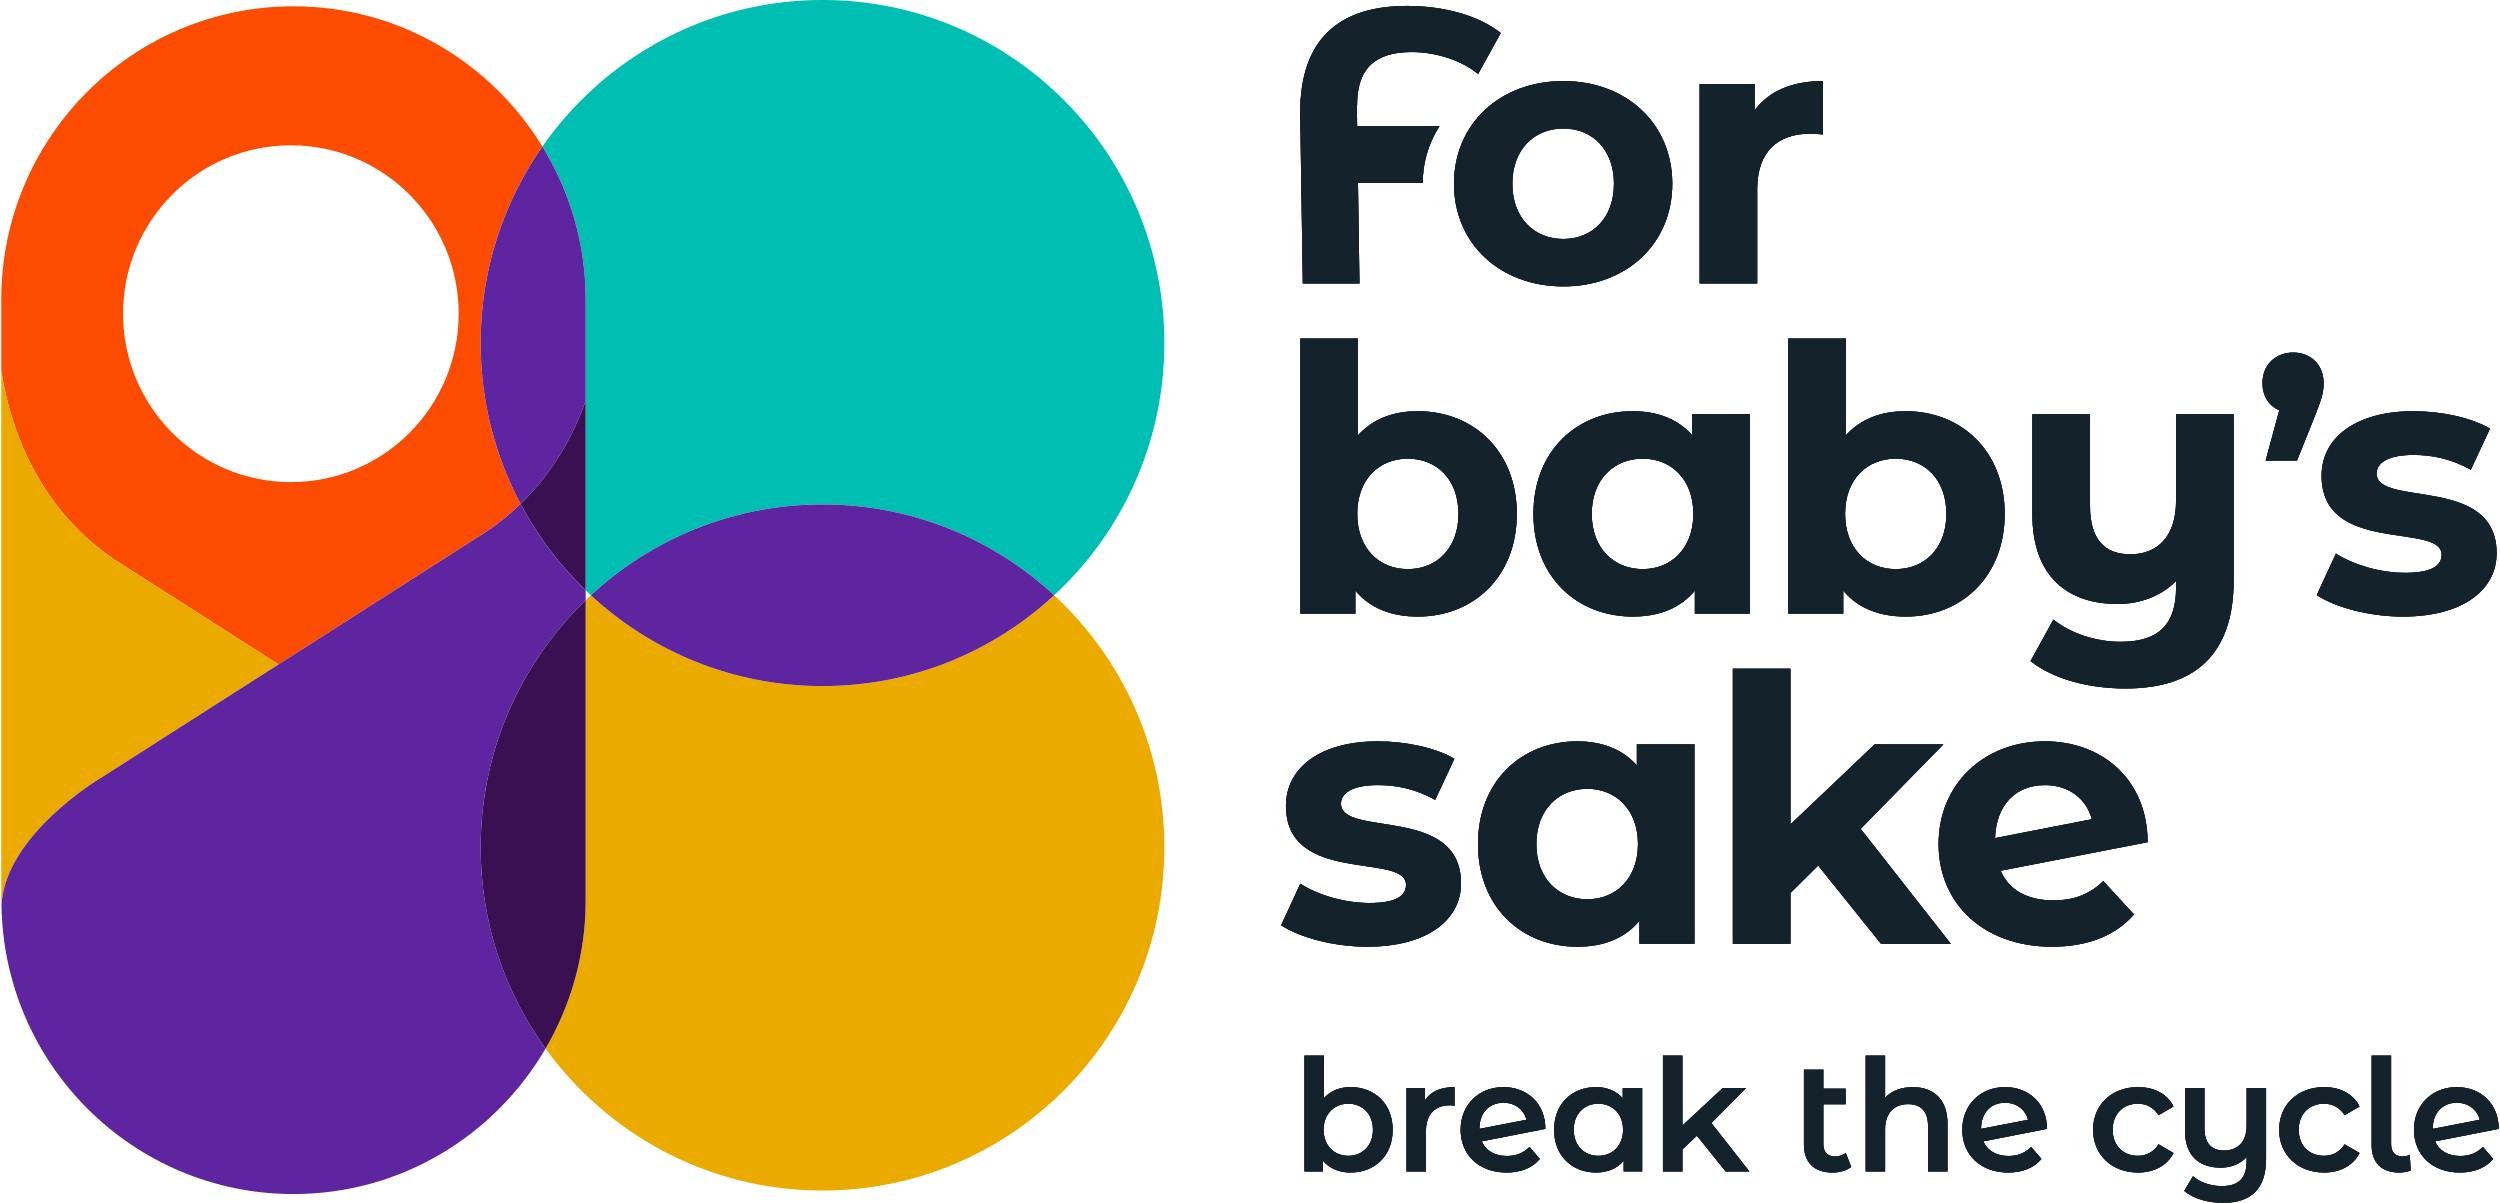
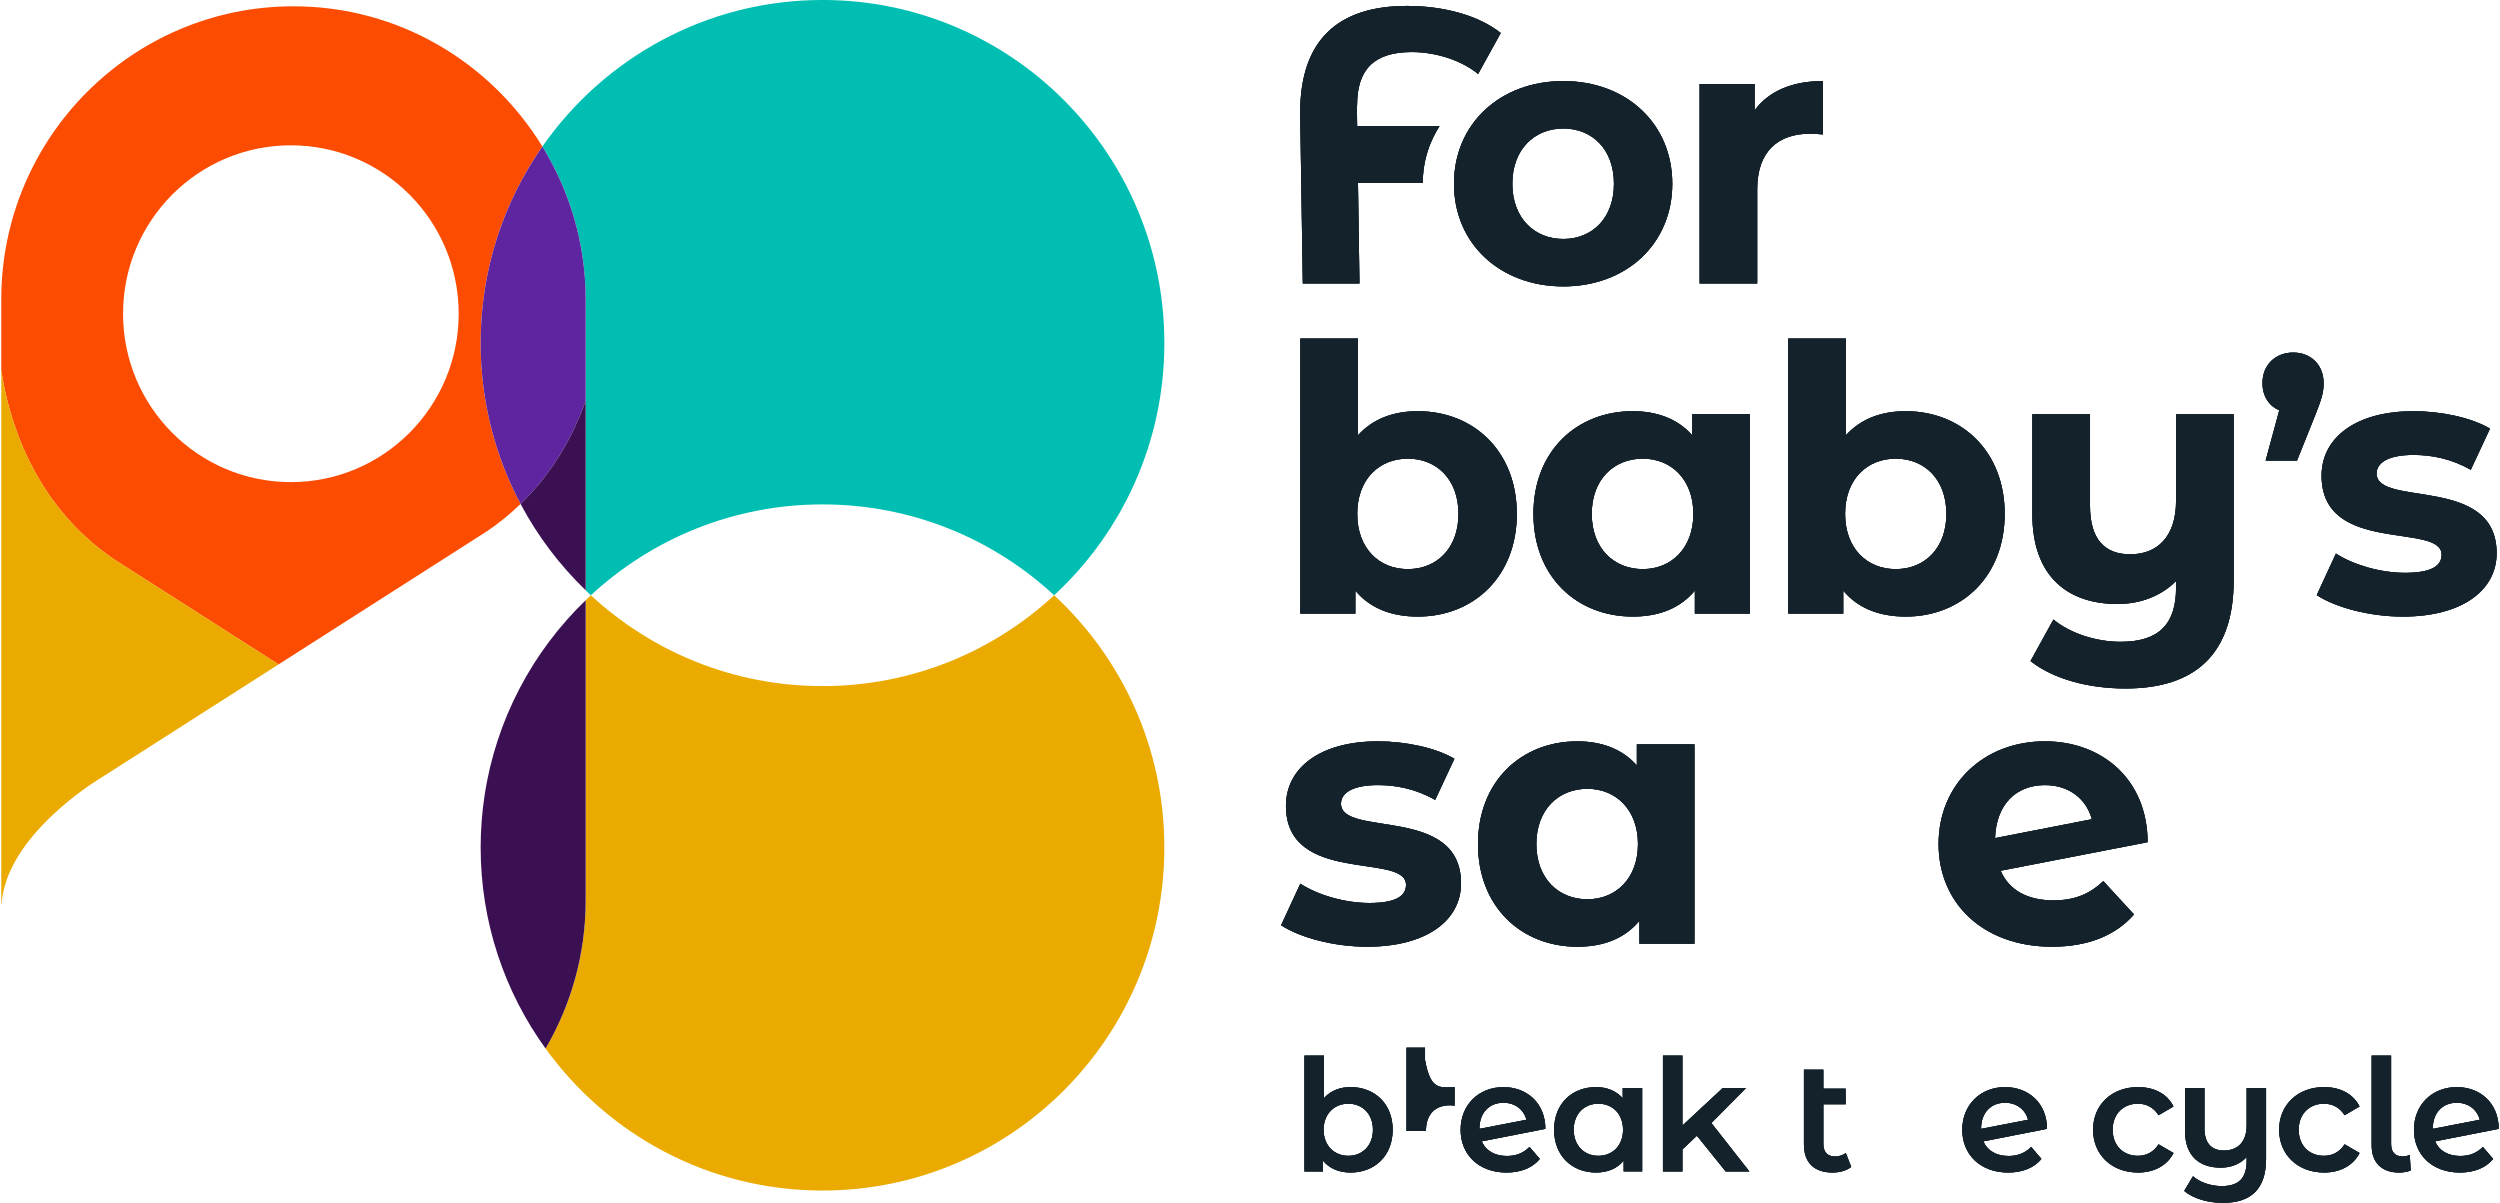
<svg xmlns="http://www.w3.org/2000/svg" xmlns:xlink="http://www.w3.org/1999/xlink" version="1.1" id="Layer_1" x="0px" y="0px" width="170.633px" height="82.098px" viewBox="0 0 170.633 82.098" enable-background="new 0 0 170.633 82.098" xml:space="preserve">
  <g>
    <defs>
      <path id="SVGID_1_" d="M19.852,9.918c-6.325,0-11.453,5.146-11.453,11.494s5.128,11.494,11.453,11.494    c6.326,0,11.454-5.146,11.454-11.494S26.178,9.918,19.852,9.918z M20.029,0.43c7.196,0,13.482,3.837,16.989,9.57    c-2.651,3.801-4.212,8.422-4.212,13.414c0,3.969,0.987,7.705,2.725,10.982c-0.676,0.652-1.428,1.277-2.277,1.852l-14.244,9.1    L7.804,38.189c-5.669-3.836-7.267-9.85-7.718-12.934v-4.811C0.086,9.392,9.016,0.43,20.029,0.43z" />
    </defs>
    <clipPath id="SVGID_2_">
      <use xlink:href="#SVGID_1_" overflow="visible" />
    </clipPath>
    <g clip-path="url(#SVGID_2_)">
      <defs>
        <rect id="SVGID_3_" x="-29.914" y="-23.537" width="1440.002" height="6137" />
      </defs>
      <clipPath id="SVGID_4_">
        <use xlink:href="#SVGID_3_" overflow="visible" />
      </clipPath>
      <rect x="-4.914" y="-4.57" clip-path="url(#SVGID_4_)" fill="#FC4C02" width="46.932" height="54.917" />
    </g>
  </g>
  <g>
    <defs>
      <path id="SVGID_5_" d="M39.973,27.351v12.938c0.119,0.113,0.236,0.229,0.355,0.34c4.158-3.848,9.709-6.201,15.811-6.201    s11.652,2.354,15.809,6.201c4.625-4.277,7.523-10.406,7.523-17.215c0-12.932-10.445-23.415-23.332-23.415    c-7.912,0-14.9,3.956-19.12,10c1.861,3.043,2.954,6.613,2.954,10.445V27.351z" />
    </defs>
    <clipPath id="SVGID_6_">
      <use xlink:href="#SVGID_5_" overflow="visible" />
    </clipPath>
    <g clip-path="url(#SVGID_6_)">
      <defs>
        <rect id="SVGID_7_" x="-29.914" y="-23.537" width="1440.002" height="6137" />
      </defs>
      <clipPath id="SVGID_8_">
        <use xlink:href="#SVGID_7_" overflow="visible" />
      </clipPath>
      <rect x="32.02" y="-5.001" clip-path="url(#SVGID_8_)" fill="#00BFB2" width="52.452" height="50.629" />
    </g>
  </g>
  <g>
    <defs>
      <path id="SVGID_9_" d="M35.531,34.396c2.28-2.209,3.639-4.773,4.442-7.045v-6.908c0-3.832-1.092-7.398-2.954-10.441    c-2.652,3.799-4.213,8.42-4.213,13.412C32.807,27.383,33.794,31.119,35.531,34.396" />
    </defs>
    <clipPath id="SVGID_10_">
      <use xlink:href="#SVGID_9_" overflow="visible" />
    </clipPath>
    <g clip-path="url(#SVGID_10_)">
      <defs>
        <rect id="SVGID_11_" x="-29.914" y="-23.537" width="1440.002" height="6137" />
      </defs>
      <clipPath id="SVGID_12_">
        <use xlink:href="#SVGID_11_" overflow="visible" />
      </clipPath>
      <rect x="27.807" y="5.002" clip-path="url(#SVGID_12_)" fill="#5F249F" width="17.167" height="34.395" />
    </g>
  </g>
  <g>
    <defs>
      <path id="SVGID_13_" d="M71.95,40.629c-4.158,3.848-9.709,6.199-15.811,6.199s-11.652-2.352-15.811-6.199    c-0.119,0.111-0.236,0.227-0.354,0.34v19.67v0.846c0,3.682-1.008,7.117-2.737,10.08c4.239,5.871,11.124,9.693,18.901,9.693    c12.887,0,23.332-10.482,23.332-23.414C79.471,51.035,76.573,44.906,71.95,40.629" />
    </defs>
    <clipPath id="SVGID_14_">
      <use xlink:href="#SVGID_13_" overflow="visible" />
    </clipPath>
    <g clip-path="url(#SVGID_14_)">
      <defs>
        <rect id="SVGID_15_" x="-29.914" y="-23.537" width="1440.002" height="6137" />
      </defs>
      <clipPath id="SVGID_16_">
        <use xlink:href="#SVGID_15_" overflow="visible" />
      </clipPath>
      <rect x="32.238" y="35.629" clip-path="url(#SVGID_16_)" fill="#EAAA00" width="52.233" height="50.629" />
    </g>
  </g>
  <g>
    <defs>
      <path id="SVGID_17_" d="M40.329,40.629c4.158,3.848,9.709,6.199,15.811,6.199s11.652-2.352,15.809-6.199    c-4.156-3.848-9.707-6.201-15.809-6.201S44.487,36.781,40.329,40.629" />
    </defs>
    <clipPath id="SVGID_18_">
      <use xlink:href="#SVGID_17_" overflow="visible" />
    </clipPath>
    <g clip-path="url(#SVGID_18_)">
      <defs>
        <rect id="SVGID_19_" x="-29.914" y="-23.537" width="1440.002" height="6137" />
      </defs>
      <clipPath id="SVGID_20_">
        <use xlink:href="#SVGID_19_" overflow="visible" />
      </clipPath>
-       <rect x="35.329" y="29.427" clip-path="url(#SVGID_20_)" fill="#5F249F" width="41.619" height="22.4" />
    </g>
  </g>
  <g>
    <defs>
      <path id="SVGID_21_" d="M6.838,53.123l12.173-7.775L7.805,38.189c-5.67-3.836-7.268-9.85-7.719-12.934v36.227    c0,0.104,0.014,0.203,0.015,0.305C0.35,56.978,6.838,53.123,6.838,53.123" />
    </defs>
    <clipPath id="SVGID_22_">
      <use xlink:href="#SVGID_21_" overflow="visible" />
    </clipPath>
    <g clip-path="url(#SVGID_22_)">
      <defs>
        <rect id="SVGID_23_" x="-29.914" y="-23.537" width="1440.002" height="6137" />
      </defs>
      <clipPath id="SVGID_24_">
        <use xlink:href="#SVGID_23_" overflow="visible" />
      </clipPath>
      <rect x="-4.914" y="20.256" clip-path="url(#SVGID_24_)" fill="#EAAA00" width="28.925" height="46.531" />
    </g>
  </g>
  <g>
    <defs>
      <path id="SVGID_25_" d="M39.973,40.289V27.351c-0.804,2.271-2.162,4.836-4.442,7.045C36.696,36.592,38.201,38.578,39.973,40.289" />
    </defs>
    <clipPath id="SVGID_26_">
      <use xlink:href="#SVGID_25_" overflow="visible" />
    </clipPath>
    <g clip-path="url(#SVGID_26_)">
      <defs>
        <rect id="SVGID_27_" x="-29.914" y="-23.537" width="1440.002" height="6137" />
      </defs>
      <clipPath id="SVGID_28_">
        <use xlink:href="#SVGID_27_" overflow="visible" />
      </clipPath>
      <rect x="30.531" y="22.351" clip-path="url(#SVGID_28_)" fill="#3B1052" width="14.442" height="22.938" />
    </g>
  </g>
  <g>
    <defs>
-       <path id="SVGID_29_" d="M39.973,40.969v-0.68c-1.772-1.711-3.277-3.697-4.442-5.893c-0.676,0.652-1.428,1.279-2.276,1.852    l-14.244,9.1L6.838,53.123c0,0-6.489,3.855-6.737,8.666c0.164,10.91,9.016,19.709,19.928,19.709    c7.348,0,13.748-3.998,17.209-9.932c-2.785-3.857-4.432-8.596-4.432-13.723c0-1.195,0.091-2.369,0.263-3.518    C33.852,49.109,36.354,44.461,39.973,40.969" />
-     </defs>
+       </defs>
    <clipPath id="SVGID_30_">
      <use xlink:href="#SVGID_29_" overflow="visible" />
    </clipPath>
    <g clip-path="url(#SVGID_30_)">
      <defs>
        <rect id="SVGID_31_" x="-29.914" y="-23.537" width="1440.002" height="6137" />
      </defs>
      <clipPath id="SVGID_32_">
        <use xlink:href="#SVGID_31_" overflow="visible" />
      </clipPath>
      <rect x="-4.899" y="29.396" clip-path="url(#SVGID_32_)" fill="#5F249F" width="49.872" height="57.102" />
    </g>
  </g>
  <g>
    <defs>
      <path id="SVGID_33_" d="M33.069,54.326c-0.173,1.148-0.263,2.322-0.263,3.518c0,5.127,1.646,9.867,4.432,13.723    c1.728-2.965,2.735-6.4,2.735-10.084V60.64V40.967C36.354,44.461,33.853,49.109,33.069,54.326" />
    </defs>
    <clipPath id="SVGID_34_">
      <use xlink:href="#SVGID_33_" overflow="visible" />
    </clipPath>
    <g clip-path="url(#SVGID_34_)">
      <defs>
        <rect id="SVGID_35_" x="-29.914" y="-23.537" width="1440.002" height="6137" />
      </defs>
      <clipPath id="SVGID_36_">
        <use xlink:href="#SVGID_35_" overflow="visible" />
      </clipPath>
      <rect x="27.807" y="35.967" clip-path="url(#SVGID_36_)" fill="#3B1052" width="17.167" height="40.6" />
    </g>
  </g>
  <g>
    <defs>
      <path id="SVGID_37_" d="M95.055,77.109c0,1.77-1.221,2.92-2.877,2.92c-0.775,0-1.436-0.266-1.881-0.811v0.736h-1.264v-7.906h1.328    v2.908c0.457-0.512,1.094-0.758,1.816-0.758C93.834,74.199,95.055,75.34,95.055,77.109 M93.707,77.109    c0-1.088-0.723-1.779-1.678-1.779c-0.957,0-1.689,0.691-1.689,1.779s0.732,1.779,1.689,1.779    C92.984,78.888,93.707,78.197,93.707,77.109" />
    </defs>
    <use xlink:href="#SVGID_37_" overflow="visible" fill-rule="evenodd" clip-rule="evenodd" fill="#14222B" />
    <clipPath id="SVGID_38_">
      <use xlink:href="#SVGID_37_" overflow="visible" />
    </clipPath>
    <g clip-path="url(#SVGID_38_)">
      <defs>
        <rect id="SVGID_39_" x="-29.914" y="-23.537" width="1440.002" height="6137" />
      </defs>
      <use xlink:href="#SVGID_39_" overflow="visible" fill="#14222B" />
      <clipPath id="SVGID_40_">
        <use xlink:href="#SVGID_39_" overflow="visible" />
      </clipPath>
      <rect x="84.034" y="67.049" clip-path="url(#SVGID_40_)" fill="#14222B" width="16.021" height="17.98" />
    </g>
  </g>
  <g>
    <defs>
-       <path id="SVGID_41_" d="M99.279,74.199v1.27c-0.117-0.021-0.213-0.031-0.307-0.031c-1.01,0-1.646,0.596-1.646,1.758v2.76h-1.328    v-5.691h1.264v0.832C97.645,74.5,98.334,74.199,99.279,74.199" />
+       <path id="SVGID_41_" d="M99.279,74.199v1.27c-0.117-0.021-0.213-0.031-0.307-0.031c-1.01,0-1.646,0.596-1.646,1.758h-1.328    v-5.691h1.264v0.832C97.645,74.5,98.334,74.199,99.279,74.199" />
    </defs>
    <use xlink:href="#SVGID_41_" overflow="visible" fill-rule="evenodd" clip-rule="evenodd" fill="#14222B" />
    <clipPath id="SVGID_42_">
      <use xlink:href="#SVGID_41_" overflow="visible" />
    </clipPath>
    <g clip-path="url(#SVGID_42_)">
      <defs>
        <rect id="SVGID_43_" x="-29.914" y="-23.537" width="1440.002" height="6137" />
      </defs>
      <use xlink:href="#SVGID_43_" overflow="visible" fill="#14222B" />
      <clipPath id="SVGID_44_">
        <use xlink:href="#SVGID_43_" overflow="visible" />
      </clipPath>
      <rect x="90.998" y="69.199" clip-path="url(#SVGID_44_)" fill="#14222B" width="13.281" height="15.756" />
    </g>
  </g>
  <g>
    <defs>
      <path id="SVGID_45_" d="M104.396,78.281l0.701,0.82c-0.5,0.609-1.297,0.928-2.273,0.928c-1.9,0-3.133-1.225-3.133-2.918    c0-1.695,1.232-2.912,2.922-2.912c1.582,0,2.855,1.066,2.865,2.848l-4.342,0.852c0.275,0.65,0.891,1,1.719,1    C103.494,78.898,103.982,78.697,104.396,78.281 M100.977,77.035v0.012l3.207-0.619c-0.18-0.693-0.773-1.162-1.57-1.162    C101.646,75.265,100.977,75.947,100.977,77.035" />
    </defs>
    <use xlink:href="#SVGID_45_" overflow="visible" fill-rule="evenodd" clip-rule="evenodd" fill="#14222B" />
    <clipPath id="SVGID_46_">
      <use xlink:href="#SVGID_45_" overflow="visible" />
    </clipPath>
    <g clip-path="url(#SVGID_46_)">
      <defs>
        <rect id="SVGID_47_" x="-29.914" y="-23.537" width="1440.002" height="6137" />
      </defs>
      <use xlink:href="#SVGID_47_" overflow="visible" fill="#14222B" />
      <clipPath id="SVGID_48_">
        <use xlink:href="#SVGID_47_" overflow="visible" />
      </clipPath>
      <rect x="94.691" y="69.199" clip-path="url(#SVGID_48_)" fill="#14222B" width="15.787" height="15.83" />
    </g>
  </g>
  <g>
    <defs>
      <path id="SVGID_49_" d="M112.084,74.263v5.691h-1.264v-0.736c-0.447,0.545-1.105,0.811-1.881,0.811    c-1.656,0-2.867-1.15-2.867-2.92s1.211-2.91,2.867-2.91c0.723,0,1.359,0.246,1.816,0.758v-0.693H112.084z M110.777,77.109    c0-1.088-0.723-1.779-1.689-1.779c-0.955,0-1.678,0.691-1.678,1.779s0.723,1.779,1.678,1.779    C110.055,78.888,110.777,78.197,110.777,77.109z" />
    </defs>
    <use xlink:href="#SVGID_49_" overflow="visible" fill-rule="evenodd" clip-rule="evenodd" fill="#14222B" />
    <clipPath id="SVGID_50_">
      <use xlink:href="#SVGID_49_" overflow="visible" />
    </clipPath>
    <g clip-path="url(#SVGID_50_)">
      <defs>
        <rect id="SVGID_51_" x="-29.914" y="-23.537" width="1440.002" height="6137" />
      </defs>
      <use xlink:href="#SVGID_51_" overflow="visible" fill="#14222B" />
      <clipPath id="SVGID_52_">
        <use xlink:href="#SVGID_51_" overflow="visible" />
      </clipPath>
      <rect x="101.072" y="69.199" clip-path="url(#SVGID_52_)" fill="#14222B" width="16.012" height="15.83" />
    </g>
  </g>
  <g>
    <defs>
      <polygon id="SVGID_53_" points="115.818,77.515 114.83,78.453 114.83,79.955 113.502,79.955 113.502,72.049 114.83,72.049     114.83,76.822 117.582,74.263 119.174,74.263 116.807,76.65 119.398,79.955 117.783,79.955   " />
    </defs>
    <use xlink:href="#SVGID_53_" overflow="visible" fill-rule="evenodd" clip-rule="evenodd" fill="#14222B" />
    <clipPath id="SVGID_54_">
      <use xlink:href="#SVGID_53_" overflow="visible" />
    </clipPath>
    <g clip-path="url(#SVGID_54_)">
      <defs>
        <rect id="SVGID_55_" x="-29.914" y="-23.537" width="1440.002" height="6137" />
      </defs>
      <use xlink:href="#SVGID_55_" overflow="visible" fill="#14222B" />
      <clipPath id="SVGID_56_">
        <use xlink:href="#SVGID_55_" overflow="visible" />
      </clipPath>
      <rect x="108.502" y="67.049" clip-path="url(#SVGID_56_)" fill="#14222B" width="15.896" height="17.906" />
    </g>
  </g>
  <g>
    <defs>
      <path id="SVGID_57_" d="M126.352,79.646c-0.32,0.256-0.797,0.383-1.275,0.383c-1.242,0-1.953-0.662-1.953-1.918v-5.104h1.326    v1.299h1.52v1.066h-1.52v2.707c0,0.553,0.287,0.854,0.787,0.854c0.275,0,0.541-0.076,0.744-0.236L126.352,79.646z" />
    </defs>
    <use xlink:href="#SVGID_57_" overflow="visible" fill-rule="evenodd" clip-rule="evenodd" fill="#14222B" />
    <clipPath id="SVGID_58_">
      <use xlink:href="#SVGID_57_" overflow="visible" />
    </clipPath>
    <g clip-path="url(#SVGID_58_)">
      <defs>
        <rect id="SVGID_59_" x="-29.914" y="-23.537" width="1440.002" height="6137" />
      </defs>
      <use xlink:href="#SVGID_59_" overflow="visible" fill="#14222B" />
      <clipPath id="SVGID_60_">
        <use xlink:href="#SVGID_59_" overflow="visible" />
      </clipPath>
      <rect x="118.123" y="68.008" clip-path="url(#SVGID_60_)" fill="#14222B" width="13.229" height="17.021" />
    </g>
  </g>
  <g>
    <defs>
-       <path id="SVGID_61_" d="M132.924,76.693v3.262h-1.328v-3.09c0-1.012-0.5-1.504-1.35-1.504c-0.943,0-1.582,0.576-1.582,1.717v2.877    h-1.326v-7.906h1.326v2.875c0.436-0.467,1.105-0.725,1.891-0.725C131.914,74.199,132.924,74.978,132.924,76.693" />
-     </defs>
+       </defs>
    <use xlink:href="#SVGID_61_" overflow="visible" fill-rule="evenodd" clip-rule="evenodd" fill="#14222B" />
    <clipPath id="SVGID_62_">
      <use xlink:href="#SVGID_61_" overflow="visible" />
    </clipPath>
    <g clip-path="url(#SVGID_62_)">
      <defs>
        <rect id="SVGID_63_" x="-29.914" y="-23.537" width="1440.002" height="6137" />
      </defs>
      <use xlink:href="#SVGID_63_" overflow="visible" fill="#14222B" />
      <clipPath id="SVGID_64_">
        <use xlink:href="#SVGID_63_" overflow="visible" />
      </clipPath>
      <rect x="122.338" y="67.049" clip-path="url(#SVGID_64_)" fill="#14222B" width="15.586" height="17.906" />
    </g>
  </g>
  <g>
    <defs>
      <path id="SVGID_65_" d="M138.635,78.281l0.699,0.82c-0.498,0.609-1.295,0.928-2.271,0.928c-1.9,0-3.133-1.225-3.133-2.918    c0-1.695,1.232-2.912,2.92-2.912c1.582,0,2.857,1.066,2.867,2.848l-4.344,0.852c0.275,0.65,0.893,1,1.721,1    C137.73,78.898,138.219,78.697,138.635,78.281 M135.215,77.035v0.012l3.207-0.619c-0.182-0.693-0.775-1.162-1.572-1.162    C135.883,75.265,135.215,75.947,135.215,77.035" />
    </defs>
    <use xlink:href="#SVGID_65_" overflow="visible" fill-rule="evenodd" clip-rule="evenodd" fill="#14222B" />
    <clipPath id="SVGID_66_">
      <use xlink:href="#SVGID_65_" overflow="visible" />
    </clipPath>
    <g clip-path="url(#SVGID_66_)">
      <defs>
        <rect id="SVGID_67_" x="-29.914" y="-23.537" width="1440.002" height="6137" />
      </defs>
      <use xlink:href="#SVGID_67_" overflow="visible" fill="#14222B" />
      <clipPath id="SVGID_68_">
        <use xlink:href="#SVGID_67_" overflow="visible" />
      </clipPath>
      <rect x="128.93" y="69.199" clip-path="url(#SVGID_68_)" fill="#14222B" width="15.787" height="15.83" />
    </g>
  </g>
  <g>
    <defs>
      <path id="SVGID_69_" d="M142.859,77.109c0-1.705,1.273-2.91,3.068-2.91c1.105,0,1.988,0.457,2.422,1.322l-1.02,0.596    c-0.34-0.543-0.85-0.787-1.412-0.787c-0.977,0-1.721,0.682-1.721,1.779c0,1.109,0.744,1.779,1.721,1.779    c0.563,0,1.072-0.244,1.412-0.787l1.02,0.596c-0.434,0.854-1.316,1.332-2.422,1.332C144.133,80.029,142.859,78.814,142.859,77.109    " />
    </defs>
    <use xlink:href="#SVGID_69_" overflow="visible" fill-rule="evenodd" clip-rule="evenodd" fill="#14222B" />
    <clipPath id="SVGID_70_">
      <use xlink:href="#SVGID_69_" overflow="visible" />
    </clipPath>
    <g clip-path="url(#SVGID_70_)">
      <defs>
        <rect id="SVGID_71_" x="-29.914" y="-23.537" width="1440.002" height="6137" />
      </defs>
      <use xlink:href="#SVGID_71_" overflow="visible" fill="#14222B" />
      <clipPath id="SVGID_72_">
        <use xlink:href="#SVGID_71_" overflow="visible" />
      </clipPath>
      <rect x="137.859" y="69.199" clip-path="url(#SVGID_72_)" fill="#14222B" width="15.49" height="15.83" />
    </g>
  </g>
  <g>
    <defs>
      <path id="SVGID_73_" d="M154.666,74.263v4.83c0,2.066-1.029,3.004-2.941,3.004c-1.008,0-2.018-0.277-2.645-0.811l0.596-1.002    c0.479,0.416,1.211,0.672,1.975,0.672c1.17,0,1.689-0.564,1.689-1.717v-0.266c-0.426,0.469-1.063,0.723-1.764,0.723    c-1.455,0-2.443-0.787-2.443-2.512v-2.922h1.328v2.75c0,1.023,0.488,1.514,1.328,1.514c0.924,0,1.551-0.566,1.551-1.707v-2.557    H154.666z" />
    </defs>
    <use xlink:href="#SVGID_73_" overflow="visible" fill-rule="evenodd" clip-rule="evenodd" fill="#14222B" />
    <clipPath id="SVGID_74_">
      <use xlink:href="#SVGID_73_" overflow="visible" />
    </clipPath>
    <g clip-path="url(#SVGID_74_)">
      <defs>
        <rect id="SVGID_75_" x="-29.914" y="-23.537" width="1440.002" height="6137" />
      </defs>
      <use xlink:href="#SVGID_75_" overflow="visible" fill="#14222B" />
      <clipPath id="SVGID_76_">
        <use xlink:href="#SVGID_75_" overflow="visible" />
      </clipPath>
      <rect x="144.08" y="69.263" clip-path="url(#SVGID_76_)" fill="#14222B" width="15.586" height="17.834" />
    </g>
  </g>
  <g>
    <defs>
      <path id="SVGID_77_" d="M155.557,77.109c0-1.705,1.275-2.91,3.068-2.91c1.105,0,1.986,0.457,2.422,1.322l-1.02,0.596    c-0.34-0.543-0.85-0.787-1.412-0.787c-0.977,0-1.721,0.682-1.721,1.779c0,1.109,0.744,1.779,1.721,1.779    c0.563,0,1.072-0.244,1.412-0.787l1.02,0.596c-0.436,0.854-1.316,1.332-2.422,1.332C156.832,80.029,155.557,78.814,155.557,77.109    " />
    </defs>
    <use xlink:href="#SVGID_77_" overflow="visible" fill-rule="evenodd" clip-rule="evenodd" fill="#14222B" />
    <clipPath id="SVGID_78_">
      <use xlink:href="#SVGID_77_" overflow="visible" />
    </clipPath>
    <g clip-path="url(#SVGID_78_)">
      <defs>
        <rect id="SVGID_79_" x="-29.914" y="-23.537" width="1440.002" height="6137" />
      </defs>
      <use xlink:href="#SVGID_79_" overflow="visible" fill="#14222B" />
      <clipPath id="SVGID_80_">
        <use xlink:href="#SVGID_79_" overflow="visible" />
      </clipPath>
      <rect x="150.557" y="69.199" clip-path="url(#SVGID_80_)" fill="#14222B" width="15.49" height="15.83" />
    </g>
  </g>
  <g>
    <defs>
      <path id="SVGID_81_" d="M161.873,78.176v-6.129h1.328v6.033c0,0.553,0.266,0.852,0.797,0.852c0.18,0,0.371-0.053,0.477-0.107    l0.064,1.066c-0.256,0.096-0.531,0.139-0.797,0.139C162.563,80.029,161.873,79.359,161.873,78.176" />
    </defs>
    <use xlink:href="#SVGID_81_" overflow="visible" fill-rule="evenodd" clip-rule="evenodd" fill="#14222B" />
    <clipPath id="SVGID_82_">
      <use xlink:href="#SVGID_81_" overflow="visible" />
    </clipPath>
    <g clip-path="url(#SVGID_82_)">
      <defs>
        <rect id="SVGID_83_" x="-29.914" y="-23.537" width="1440.002" height="6137" />
      </defs>
      <use xlink:href="#SVGID_83_" overflow="visible" fill="#14222B" />
      <clipPath id="SVGID_84_">
        <use xlink:href="#SVGID_83_" overflow="visible" />
      </clipPath>
      <rect x="156.873" y="67.047" clip-path="url(#SVGID_84_)" fill="#14222B" width="12.666" height="17.982" />
    </g>
  </g>
  <g>
    <defs>
      <path id="SVGID_85_" d="M169.465,78.281l0.701,0.82c-0.5,0.609-1.297,0.928-2.273,0.928c-1.9,0-3.133-1.225-3.133-2.918    c0-1.695,1.232-2.912,2.922-2.912c1.582,0,2.855,1.066,2.865,2.848l-4.342,0.852c0.275,0.65,0.893,1,1.721,1    C168.563,78.898,169.051,78.697,169.465,78.281 M166.045,77.035v0.012l3.207-0.619c-0.18-0.693-0.773-1.162-1.57-1.162    C166.715,75.265,166.045,75.947,166.045,77.035" />
    </defs>
    <use xlink:href="#SVGID_85_" overflow="visible" fill-rule="evenodd" clip-rule="evenodd" fill="#14222B" />
    <clipPath id="SVGID_86_">
      <use xlink:href="#SVGID_85_" overflow="visible" />
    </clipPath>
    <g clip-path="url(#SVGID_86_)">
      <defs>
        <rect id="SVGID_87_" x="-29.914" y="-23.537" width="1440.002" height="6137" />
      </defs>
      <use xlink:href="#SVGID_87_" overflow="visible" fill="#14222B" />
      <clipPath id="SVGID_88_">
        <use xlink:href="#SVGID_87_" overflow="visible" />
      </clipPath>
      <rect x="159.76" y="69.199" clip-path="url(#SVGID_88_)" fill="#14222B" width="15.787" height="15.83" />
    </g>
  </g>
  <g>
    <defs>
      <path id="SVGID_89_" d="M99.238,12.541c0-4.098,3.152-7.008,7.463-7.008c4.313,0,7.439,2.91,7.439,7.008    c0,4.1-3.127,7.008-7.439,7.008C102.391,19.549,99.238,16.64,99.238,12.541 M110.156,12.541c0-2.352-1.486-3.77-3.455-3.77    c-1.965,0-3.479,1.418-3.479,3.77c0,2.354,1.514,3.77,3.479,3.77C108.67,16.31,110.156,14.894,110.156,12.541" />
    </defs>
    <use xlink:href="#SVGID_89_" overflow="visible" fill-rule="evenodd" clip-rule="evenodd" fill="#14222B" />
    <clipPath id="SVGID_90_">
      <use xlink:href="#SVGID_89_" overflow="visible" />
    </clipPath>
    <g clip-path="url(#SVGID_90_)">
      <defs>
        <rect id="SVGID_91_" x="-29.914" y="-23.537" width="1440.002" height="6137" />
      </defs>
      <use xlink:href="#SVGID_91_" overflow="visible" fill="#14222B" />
      <clipPath id="SVGID_92_">
        <use xlink:href="#SVGID_91_" overflow="visible" />
      </clipPath>
      <rect x="94.238" y="0.533" clip-path="url(#SVGID_92_)" fill="#14222B" width="24.902" height="24.016" />
    </g>
  </g>
  <g>
    <defs>
      <path id="SVGID_93_" d="M124.424,5.533v3.643c-0.328-0.025-0.58-0.051-0.881-0.051c-2.168,0-3.607,1.189-3.607,3.795v6.428h-3.932    V5.734h3.756v1.797C120.719,6.215,122.332,5.533,124.424,5.533" />
    </defs>
    <use xlink:href="#SVGID_93_" overflow="visible" fill-rule="evenodd" clip-rule="evenodd" fill="#14222B" />
    <clipPath id="SVGID_94_">
      <use xlink:href="#SVGID_93_" overflow="visible" />
    </clipPath>
    <g clip-path="url(#SVGID_94_)">
      <defs>
        <rect id="SVGID_95_" x="-29.914" y="-23.537" width="1440.002" height="6137" />
      </defs>
      <use xlink:href="#SVGID_95_" overflow="visible" fill="#14222B" />
      <clipPath id="SVGID_96_">
        <use xlink:href="#SVGID_95_" overflow="visible" />
      </clipPath>
      <rect x="111.004" y="0.533" clip-path="url(#SVGID_96_)" fill="#14222B" width="18.42" height="23.814" />
    </g>
  </g>
  <g>
    <defs>
      <path id="SVGID_97_" d="M103.529,35.074c0,4.277-2.951,7.01-6.758,7.01c-1.816,0-3.277-0.582-4.262-1.771v1.568h-3.758V23.107    h3.934v6.604c1.01-1.113,2.395-1.645,4.086-1.645C100.578,28.066,103.529,30.799,103.529,35.074 M99.545,35.074    c0-2.354-1.488-3.77-3.455-3.77s-3.453,1.416-3.453,3.77s1.486,3.77,3.453,3.77S99.545,37.427,99.545,35.074" />
    </defs>
    <use xlink:href="#SVGID_97_" overflow="visible" fill-rule="evenodd" clip-rule="evenodd" fill="#14222B" />
    <clipPath id="SVGID_98_">
      <use xlink:href="#SVGID_97_" overflow="visible" />
    </clipPath>
    <g clip-path="url(#SVGID_98_)">
      <defs>
        <rect id="SVGID_99_" x="-29.914" y="-23.537" width="1440.002" height="6137" />
      </defs>
      <use xlink:href="#SVGID_99_" overflow="visible" fill="#14222B" />
      <clipPath id="SVGID_100_">
        <use xlink:href="#SVGID_99_" overflow="visible" />
      </clipPath>
      <rect x="83.753" y="18.107" clip-path="url(#SVGID_100_)" fill="#14222B" width="24.776" height="28.977" />
    </g>
  </g>
  <g>
    <defs>
      <path id="SVGID_101_" d="M119.436,28.267v13.613h-3.758v-1.568c-0.984,1.189-2.42,1.771-4.236,1.771    c-3.834,0-6.781-2.732-6.781-7.01c0-4.275,2.947-7.008,6.781-7.008c1.664,0,3.076,0.531,4.059,1.645v-1.443H119.436z     M115.576,35.074c0-2.354-1.512-3.77-3.453-3.77c-1.967,0-3.48,1.416-3.48,3.77s1.514,3.77,3.48,3.77    C114.064,38.844,115.576,37.427,115.576,35.074z" />
    </defs>
    <use xlink:href="#SVGID_101_" overflow="visible" fill-rule="evenodd" clip-rule="evenodd" fill="#14222B" />
    <clipPath id="SVGID_102_">
      <use xlink:href="#SVGID_101_" overflow="visible" />
    </clipPath>
    <g clip-path="url(#SVGID_102_)">
      <defs>
        <rect id="SVGID_103_" x="-29.914" y="-23.537" width="1440.002" height="6137" />
      </defs>
      <use xlink:href="#SVGID_103_" overflow="visible" fill="#14222B" />
      <clipPath id="SVGID_104_">
        <use xlink:href="#SVGID_103_" overflow="visible" />
      </clipPath>
      <rect x="99.66" y="23.066" clip-path="url(#SVGID_104_)" fill="#14222B" width="24.775" height="24.018" />
    </g>
  </g>
  <g>
    <defs>
      <path id="SVGID_105_" d="M136.828,35.074c0,4.277-2.949,7.01-6.756,7.01c-1.816,0-3.279-0.582-4.262-1.771v1.568h-3.758V23.107    h3.934v6.604c1.01-1.113,2.396-1.645,4.086-1.645C133.879,28.066,136.828,30.799,136.828,35.074 M132.846,35.074    c0-2.354-1.488-3.77-3.455-3.77s-3.455,1.416-3.455,3.77s1.488,3.77,3.455,3.77S132.846,37.427,132.846,35.074" />
    </defs>
    <use xlink:href="#SVGID_105_" overflow="visible" fill-rule="evenodd" clip-rule="evenodd" fill="#14222B" />
    <clipPath id="SVGID_106_">
      <use xlink:href="#SVGID_105_" overflow="visible" />
    </clipPath>
    <g clip-path="url(#SVGID_106_)">
      <defs>
        <rect id="SVGID_107_" x="-29.914" y="-23.537" width="1440.002" height="6137" />
      </defs>
      <use xlink:href="#SVGID_107_" overflow="visible" fill="#14222B" />
      <clipPath id="SVGID_108_">
        <use xlink:href="#SVGID_107_" overflow="visible" />
      </clipPath>
      <rect x="117.053" y="18.107" clip-path="url(#SVGID_108_)" fill="#14222B" width="24.775" height="28.977" />
    </g>
  </g>
  <g>
    <defs>
      <path id="SVGID_109_" d="M152.457,28.269v11.334c0,5.063-2.646,7.389-7.387,7.389c-2.496,0-4.916-0.633-6.48-1.873l1.564-2.834    c1.135,0.938,2.898,1.52,4.588,1.52c2.646,0,3.781-1.24,3.781-3.695v-0.453c-1.033,1.037-2.445,1.566-4.008,1.566    c-3.404,0-5.801-1.896-5.801-6.121v-6.832h3.936v6.25c0,2.301,1.008,3.313,2.748,3.313c1.814,0,3.125-1.164,3.125-3.668v-5.895    H152.457z" />
    </defs>
    <use xlink:href="#SVGID_109_" overflow="visible" fill-rule="evenodd" clip-rule="evenodd" fill="#14222B" />
    <clipPath id="SVGID_110_">
      <use xlink:href="#SVGID_109_" overflow="visible" />
    </clipPath>
    <g clip-path="url(#SVGID_110_)">
      <defs>
        <rect id="SVGID_111_" x="-29.914" y="-23.537" width="1440.002" height="6137" />
      </defs>
      <use xlink:href="#SVGID_111_" overflow="visible" fill="#14222B" />
      <clipPath id="SVGID_112_">
        <use xlink:href="#SVGID_111_" overflow="visible" />
      </clipPath>
      <rect x="133.59" y="23.267" clip-path="url(#SVGID_112_)" fill="#14222B" width="23.867" height="28.725" />
    </g>
  </g>
  <g>
    <defs>
      <path id="SVGID_113_" d="M158.594,26.144c0,0.563-0.086,0.977-0.563,2.17l-1.254,3.123h-2.141l0.93-3.428    c-0.691-0.303-1.145-0.955-1.145-1.865c0-1.258,0.908-2.082,2.096-2.082C157.729,24.062,158.594,24.908,158.594,26.144" />
    </defs>
    <use xlink:href="#SVGID_113_" overflow="visible" fill-rule="evenodd" clip-rule="evenodd" fill="#14222B" />
    <clipPath id="SVGID_114_">
      <use xlink:href="#SVGID_113_" overflow="visible" />
    </clipPath>
    <g clip-path="url(#SVGID_114_)">
      <defs>
        <rect id="SVGID_115_" x="-29.914" y="-23.537" width="1440.002" height="6137" />
      </defs>
      <use xlink:href="#SVGID_115_" overflow="visible" fill="#14222B" />
      <clipPath id="SVGID_116_">
        <use xlink:href="#SVGID_115_" overflow="visible" />
      </clipPath>
      <rect x="149.422" y="19.062" clip-path="url(#SVGID_116_)" fill="#14222B" width="14.172" height="17.375" />
    </g>
  </g>
  <g>
    <defs>
      <path id="SVGID_117_" d="M158.125,40.617l1.311-2.834c1.211,0.783,3.051,1.314,4.717,1.314c1.814,0,2.494-0.48,2.494-1.238    c0-2.229-8.193,0.049-8.193-5.391c0-2.582,2.318-4.402,6.277-4.402c1.867,0,3.934,0.43,5.219,1.188l-1.311,2.811    c-1.336-0.76-2.672-1.014-3.908-1.014c-1.764,0-2.52,0.557-2.52,1.268c0,2.326,8.193,0.074,8.193,5.438    c0,2.531-2.346,4.328-6.404,4.328C161.705,42.084,159.387,41.451,158.125,40.617" />
    </defs>
    <use xlink:href="#SVGID_117_" overflow="visible" fill-rule="evenodd" clip-rule="evenodd" fill="#14222B" />
    <clipPath id="SVGID_118_">
      <use xlink:href="#SVGID_117_" overflow="visible" />
    </clipPath>
    <g clip-path="url(#SVGID_118_)">
      <defs>
        <rect id="SVGID_119_" x="-29.914" y="-23.537" width="1440.002" height="6137" />
      </defs>
      <use xlink:href="#SVGID_119_" overflow="visible" fill="#14222B" />
      <clipPath id="SVGID_120_">
        <use xlink:href="#SVGID_119_" overflow="visible" />
      </clipPath>
      <rect x="153.125" y="23.066" clip-path="url(#SVGID_120_)" fill="#14222B" width="22.279" height="24.018" />
    </g>
  </g>
  <g>
    <defs>
      <path id="SVGID_121_" d="M87.441,63.15l1.311-2.836c1.211,0.787,3.051,1.318,4.717,1.318c1.814,0,2.496-0.482,2.496-1.24    c0-2.227-8.195,0.049-8.195-5.391c0-2.58,2.318-4.402,6.277-4.402c1.867,0,3.934,0.43,5.221,1.189l-1.313,2.809    c-1.336-0.76-2.672-1.012-3.908-1.012c-1.764,0-2.52,0.557-2.52,1.266c0,2.328,8.193,0.074,8.193,5.439    c0,2.529-2.344,4.326-6.404,4.326C91.021,64.617,88.703,63.984,87.441,63.15" />
    </defs>
    <use xlink:href="#SVGID_121_" overflow="visible" fill-rule="evenodd" clip-rule="evenodd" fill="#14222B" />
    <clipPath id="SVGID_122_">
      <use xlink:href="#SVGID_121_" overflow="visible" />
    </clipPath>
    <g clip-path="url(#SVGID_122_)">
      <defs>
        <rect id="SVGID_123_" x="-29.914" y="-23.537" width="1440.002" height="6137" />
      </defs>
      <use xlink:href="#SVGID_123_" overflow="visible" fill="#14222B" />
      <clipPath id="SVGID_124_">
        <use xlink:href="#SVGID_123_" overflow="visible" />
      </clipPath>
      <rect x="82.442" y="45.599" clip-path="url(#SVGID_124_)" fill="#14222B" width="22.278" height="24.018" />
    </g>
  </g>
  <g>
    <defs>
      <path id="SVGID_125_" d="M115.652,50.802v13.613h-3.756v-1.568c-0.984,1.188-2.422,1.77-4.236,1.77    c-3.832,0-6.783-2.732-6.783-7.008s2.951-7.01,6.783-7.01c1.664,0,3.076,0.531,4.059,1.645v-1.441H115.652z M111.795,57.609    c0-2.354-1.512-3.771-3.453-3.771c-1.967,0-3.48,1.418-3.48,3.771s1.514,3.77,3.48,3.77    C110.283,61.379,111.795,59.963,111.795,57.609z" />
    </defs>
    <use xlink:href="#SVGID_125_" overflow="visible" fill-rule="evenodd" clip-rule="evenodd" fill="#14222B" />
    <clipPath id="SVGID_126_">
      <use xlink:href="#SVGID_125_" overflow="visible" />
    </clipPath>
    <g clip-path="url(#SVGID_126_)">
      <defs>
        <rect id="SVGID_127_" x="-29.914" y="-23.537" width="1440.002" height="6137" />
      </defs>
      <use xlink:href="#SVGID_127_" overflow="visible" fill="#14222B" />
      <clipPath id="SVGID_128_">
        <use xlink:href="#SVGID_127_" overflow="visible" />
      </clipPath>
      <rect x="95.877" y="45.599" clip-path="url(#SVGID_128_)" fill="#14222B" width="24.775" height="24.018" />
    </g>
  </g>
  <g>
    <defs>
-       <polygon id="SVGID_129_" points="124.096,59.076 122.205,60.949 122.205,64.416 118.271,64.416 118.271,45.64 122.205,45.64     122.205,56.267 127.955,50.802 132.645,50.802 126.996,56.572 133.148,64.416 128.383,64.416   " />
-     </defs>
+       </defs>
    <use xlink:href="#SVGID_129_" overflow="visible" fill-rule="evenodd" clip-rule="evenodd" fill="#14222B" />
    <clipPath id="SVGID_130_">
      <use xlink:href="#SVGID_129_" overflow="visible" />
    </clipPath>
    <g clip-path="url(#SVGID_130_)">
      <defs>
        <rect id="SVGID_131_" x="-29.914" y="-23.537" width="1440.002" height="6137" />
      </defs>
      <use xlink:href="#SVGID_131_" overflow="visible" fill="#14222B" />
      <clipPath id="SVGID_132_">
        <use xlink:href="#SVGID_131_" overflow="visible" />
      </clipPath>
      <rect x="113.271" y="40.64" clip-path="url(#SVGID_132_)" fill="#14222B" width="24.877" height="28.775" />
    </g>
  </g>
  <g>
    <defs>
      <path id="SVGID_133_" d="M143.559,60.138l2.092,2.277c-1.26,1.441-3.15,2.201-5.598,2.201c-4.689,0-7.74-2.961-7.74-7.008    c0-4.074,3.076-7.01,7.262-7.01c3.832,0,6.984,2.531,7.01,6.883l-10.035,1.949c0.58,1.34,1.84,2.023,3.605,2.023    C141.592,61.455,142.625,61.023,143.559,60.138 M136.17,57.203l6.605-1.289c-0.377-1.393-1.563-2.328-3.201-2.328    C137.607,53.586,136.246,54.9,136.17,57.203" />
    </defs>
    <use xlink:href="#SVGID_133_" overflow="visible" fill-rule="evenodd" clip-rule="evenodd" fill="#14222B" />
    <clipPath id="SVGID_134_">
      <use xlink:href="#SVGID_133_" overflow="visible" />
    </clipPath>
    <g clip-path="url(#SVGID_134_)">
      <defs>
        <rect id="SVGID_135_" x="-29.914" y="-23.537" width="1440.002" height="6137" />
      </defs>
      <use xlink:href="#SVGID_135_" overflow="visible" fill="#14222B" />
      <clipPath id="SVGID_136_">
        <use xlink:href="#SVGID_135_" overflow="visible" />
      </clipPath>
      <rect x="127.313" y="45.599" clip-path="url(#SVGID_136_)" fill="#14222B" width="24.271" height="24.018" />
    </g>
  </g>
  <g>
    <defs>
      <path id="SVGID_137_" d="M96.357,3.552c1.668,0,3.41,0.574,4.529,1.498l1.543-2.797c-1.543-1.225-3.932-1.848-6.396-1.848    c-4.68,0-7.293,2.297-7.293,7.293l0.18,11.648h3.869l-0.102-6.861h4.418c0.002-0.543,0.066-1.313,0.346-2.186    c0.232-0.719,0.541-1.289,0.805-1.697h-5.625l-0.021-1.402l0.016-0.008C92.625,4.775,93.746,3.552,96.357,3.552" />
    </defs>
    <use xlink:href="#SVGID_137_" overflow="visible" fill-rule="evenodd" clip-rule="evenodd" fill="#14222B" />
    <clipPath id="SVGID_138_">
      <use xlink:href="#SVGID_137_" overflow="visible" />
    </clipPath>
    <g clip-path="url(#SVGID_138_)">
      <defs>
        <rect id="SVGID_139_" x="-29.914" y="-23.537" width="1440.002" height="6137" />
      </defs>
      <use xlink:href="#SVGID_139_" overflow="visible" fill="#14222B" />
      <clipPath id="SVGID_140_">
        <use xlink:href="#SVGID_139_" overflow="visible" />
      </clipPath>
      <rect x="83.741" y="-4.594" clip-path="url(#SVGID_140_)" fill="#14222B" width="23.688" height="28.942" />
    </g>
  </g>
</svg>